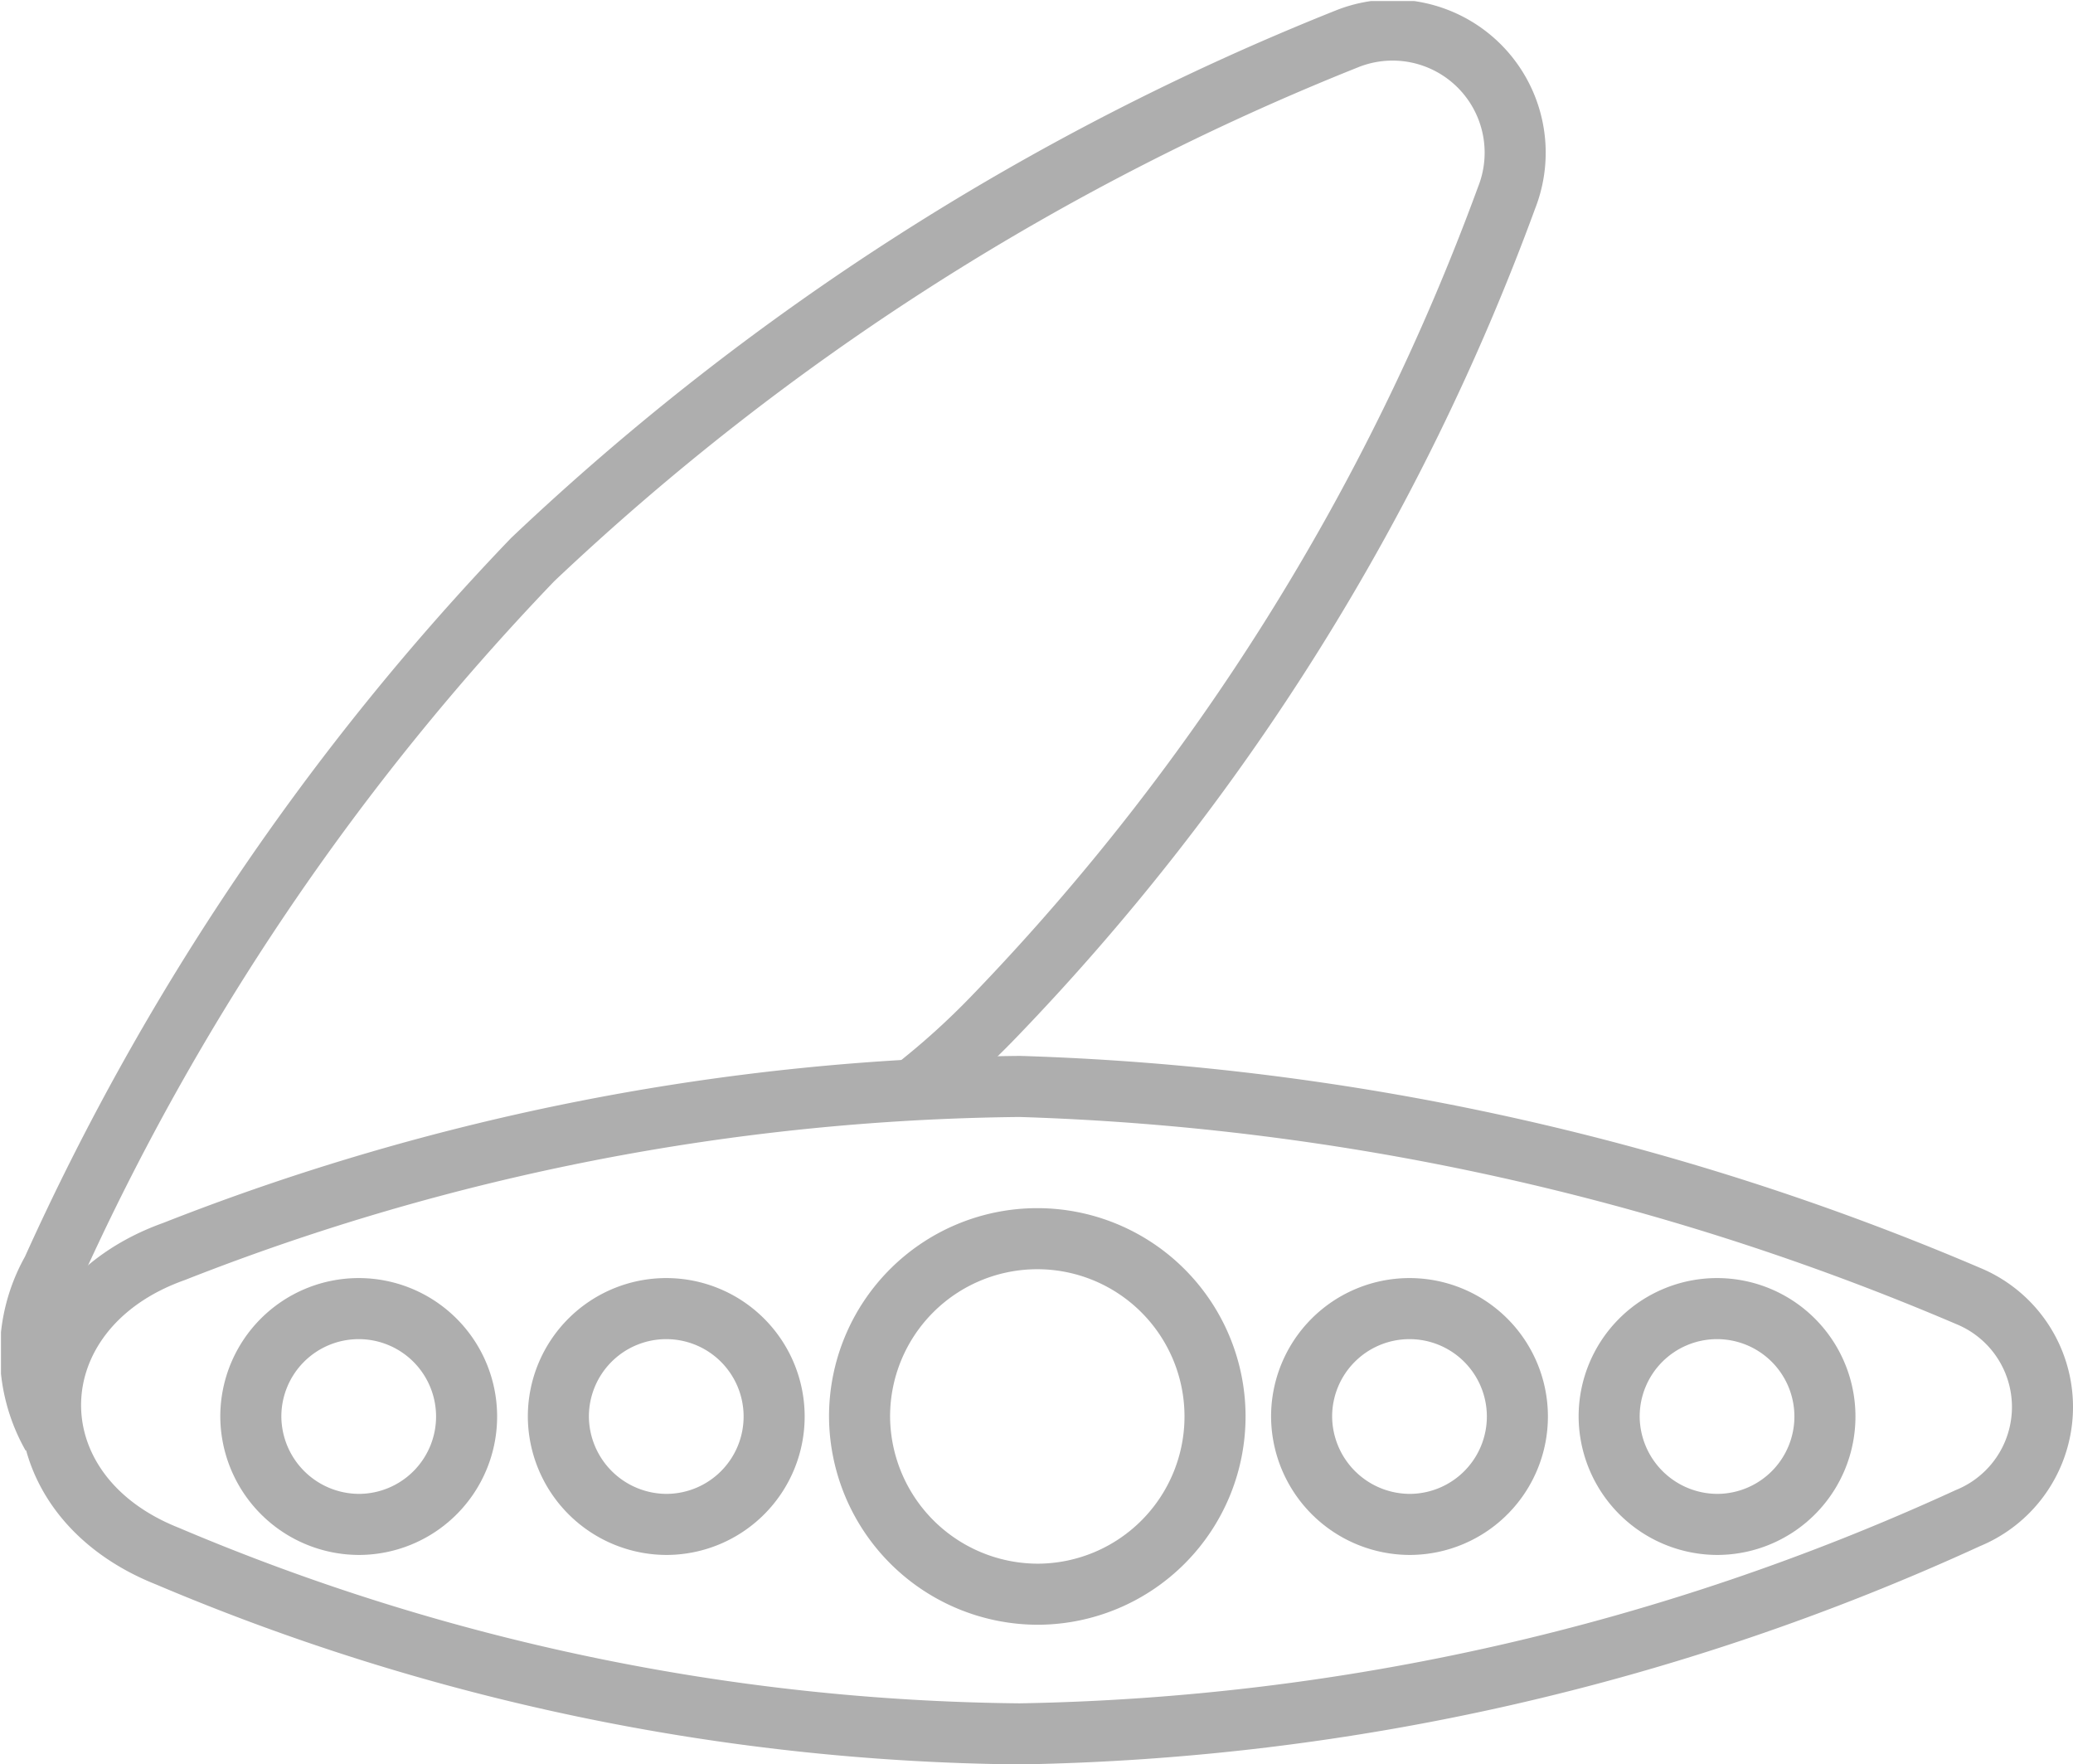
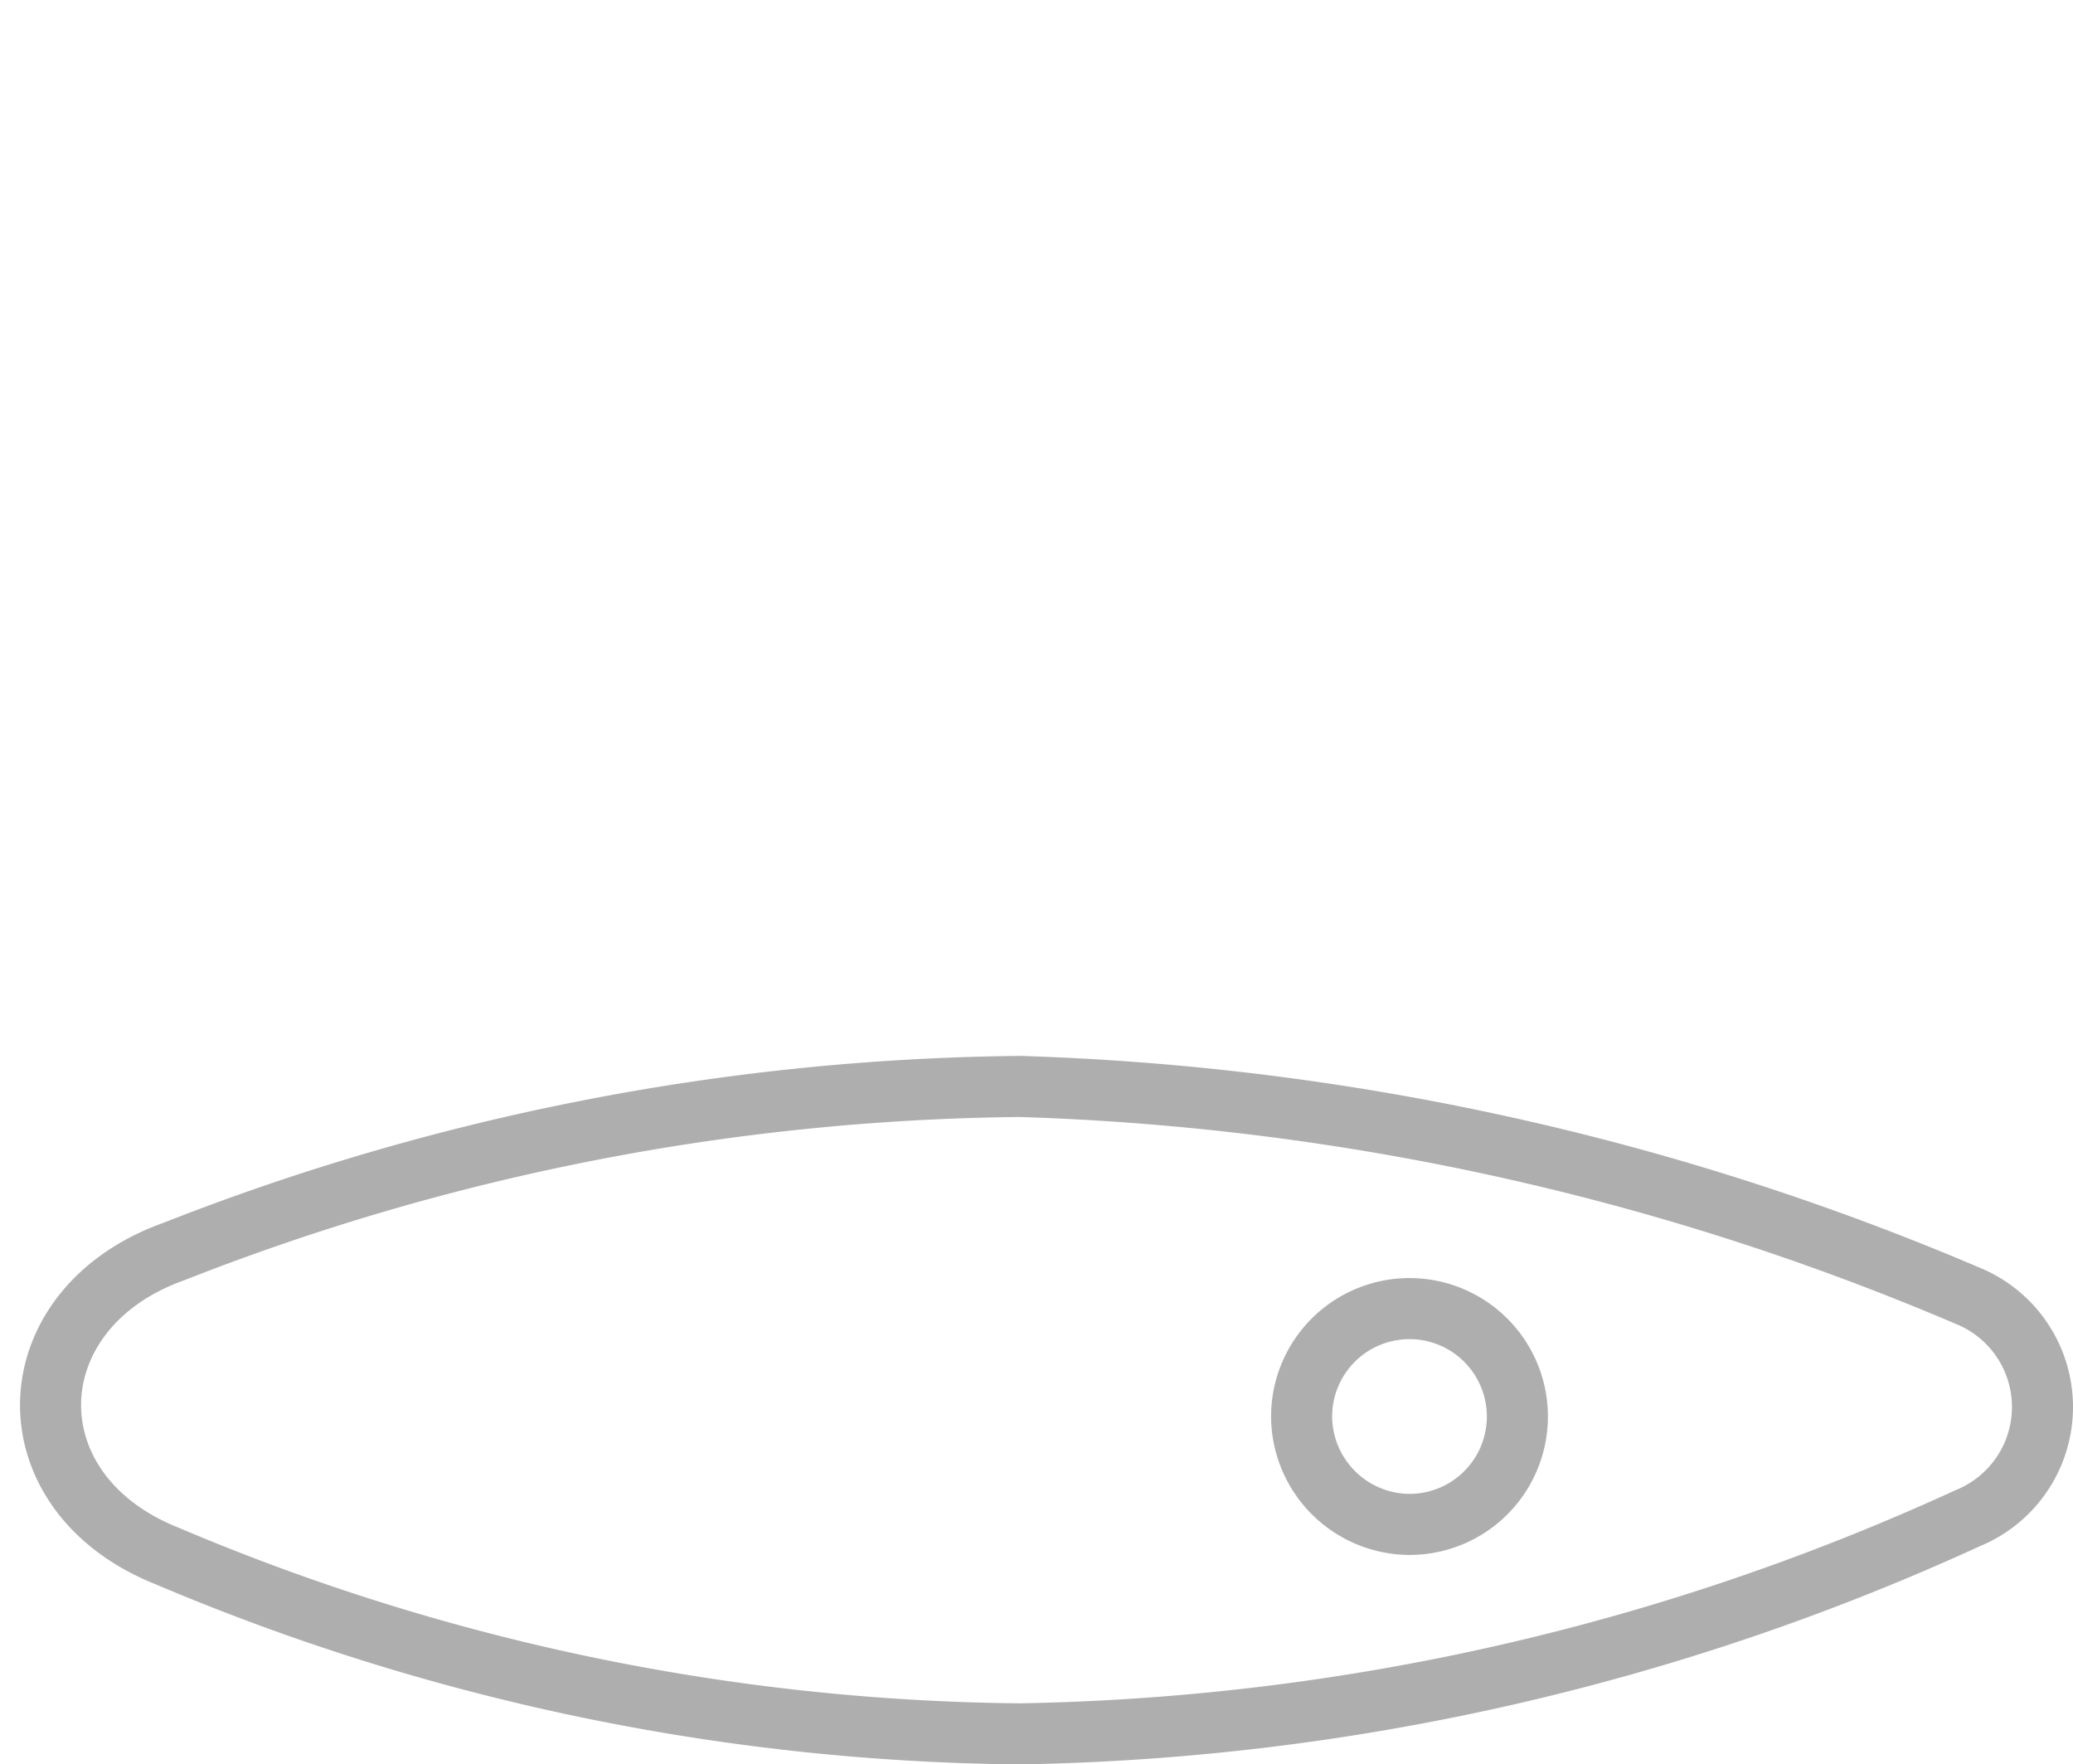
<svg xmlns="http://www.w3.org/2000/svg" viewBox="0 0 33.952 28.893">
  <clipPath id="a">
    <path d="m.016.017h34v29h-34z" />
  </clipPath>
  <g clip-path="url(#a)" fill="none" stroke="#aeaeae" stroke-miterlimit="10">
    <path d="m32.232 21.221a1.966 1.966 0 0 1 0 3.638 38.803 38.803 0 0 1 -15.531 3.534 36.605 36.605 0 0 1 -13.957-2.91c-2.623-1.039-2.519-4.054.105-4.989a38.878 38.878 0 0 1 13.852-2.703 42.912 42.912 0 0 1 15.531 3.43z" />
-     <path d="m.855 23.508a2.738 2.738 0 0 1 0-2.703 41.336 41.336 0 0 1 7.87-11.642 42.043 42.043 0 0 1 13.327-8.523 2.008 2.008 0 0 1 2.623 2.599 38.304 38.304 0 0 1 -8.395 13.409 12.527 12.527 0 0 1 -1.259 1.143" />
-     <path d="m28.139 24.963a1.767 1.767 0 1 0 -1.784-1.767 1.776 1.776 0 0 0 1.784 1.767z" />
    <path d="m23.102 24.963a1.767 1.767 0 1 0 -1.784-1.767 1.776 1.776 0 0 0 1.784 1.767z" />
-     <path d="m10.929 24.963a1.767 1.767 0 1 0 -1.784-1.767 1.776 1.776 0 0 0 1.784 1.767z" />
-     <path d="m5.892 24.963a1.767 1.767 0 1 0 -1.784-1.767 1.776 1.776 0 0 0 1.784 1.767z" />
-     <path d="m17.016 26.106a2.911 2.911 0 1 0 -2.938-2.91 2.924 2.924 0 0 0 2.938 2.91z" />
  </g>
</svg>